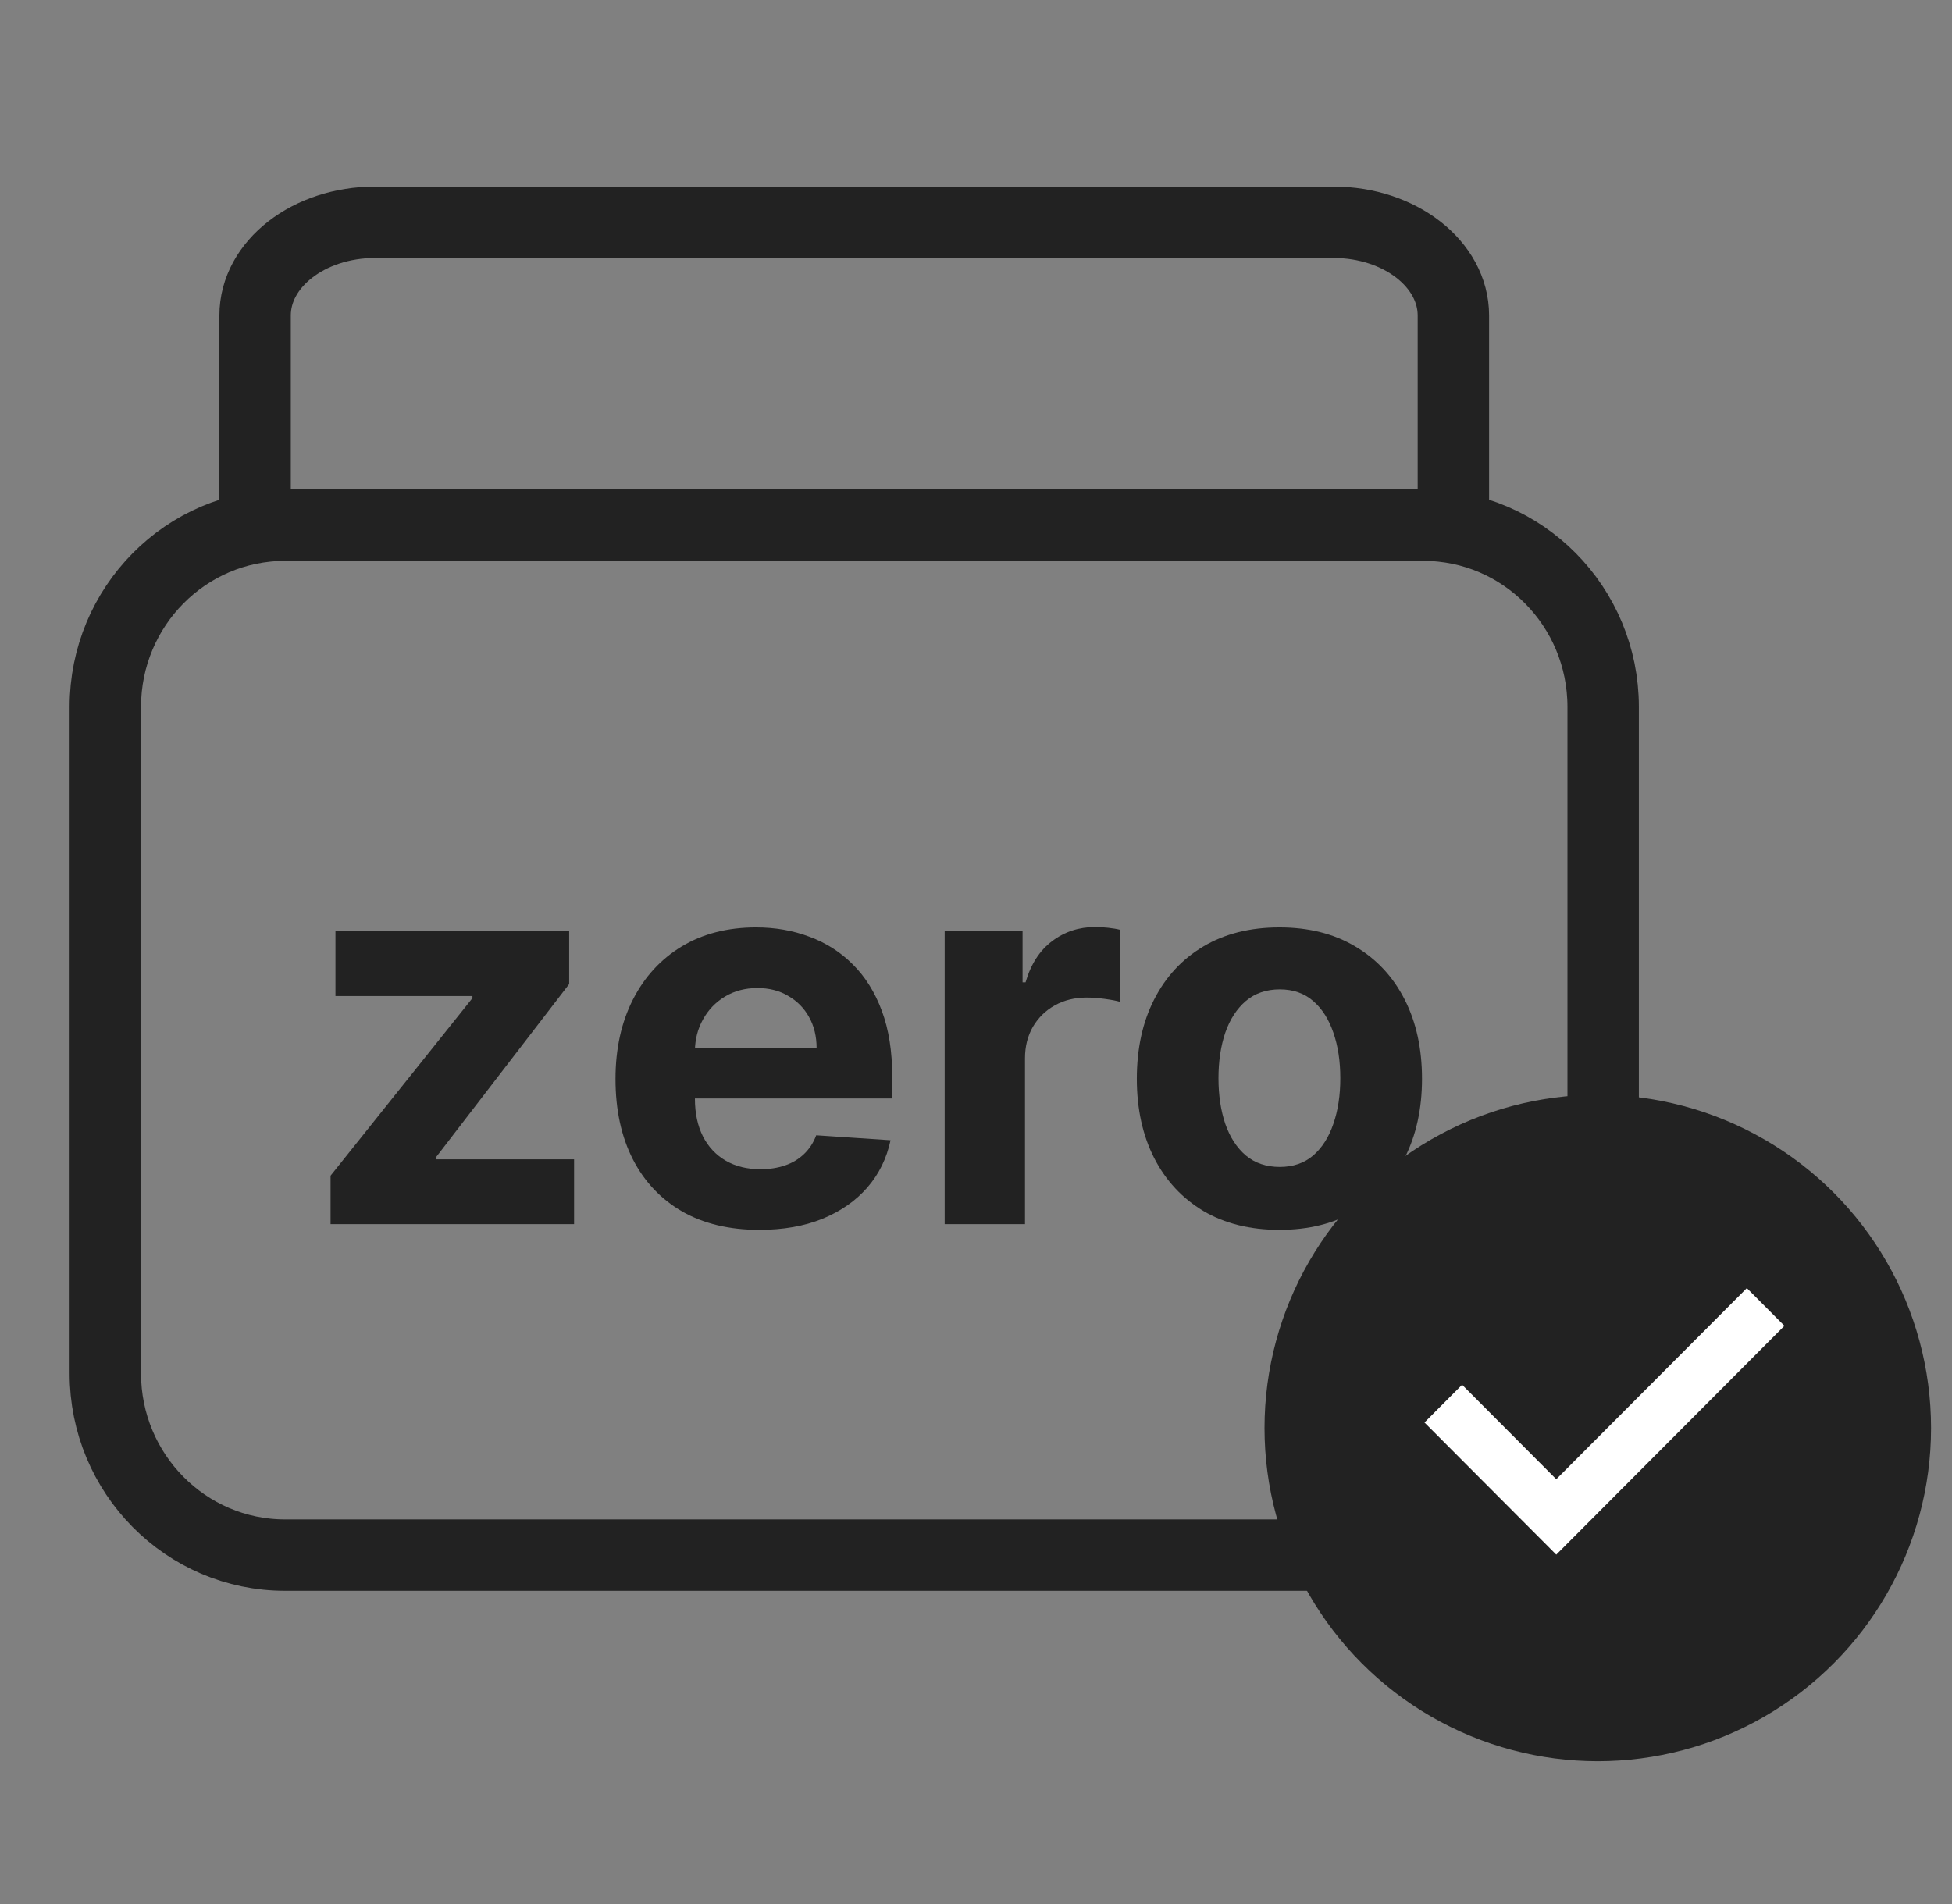
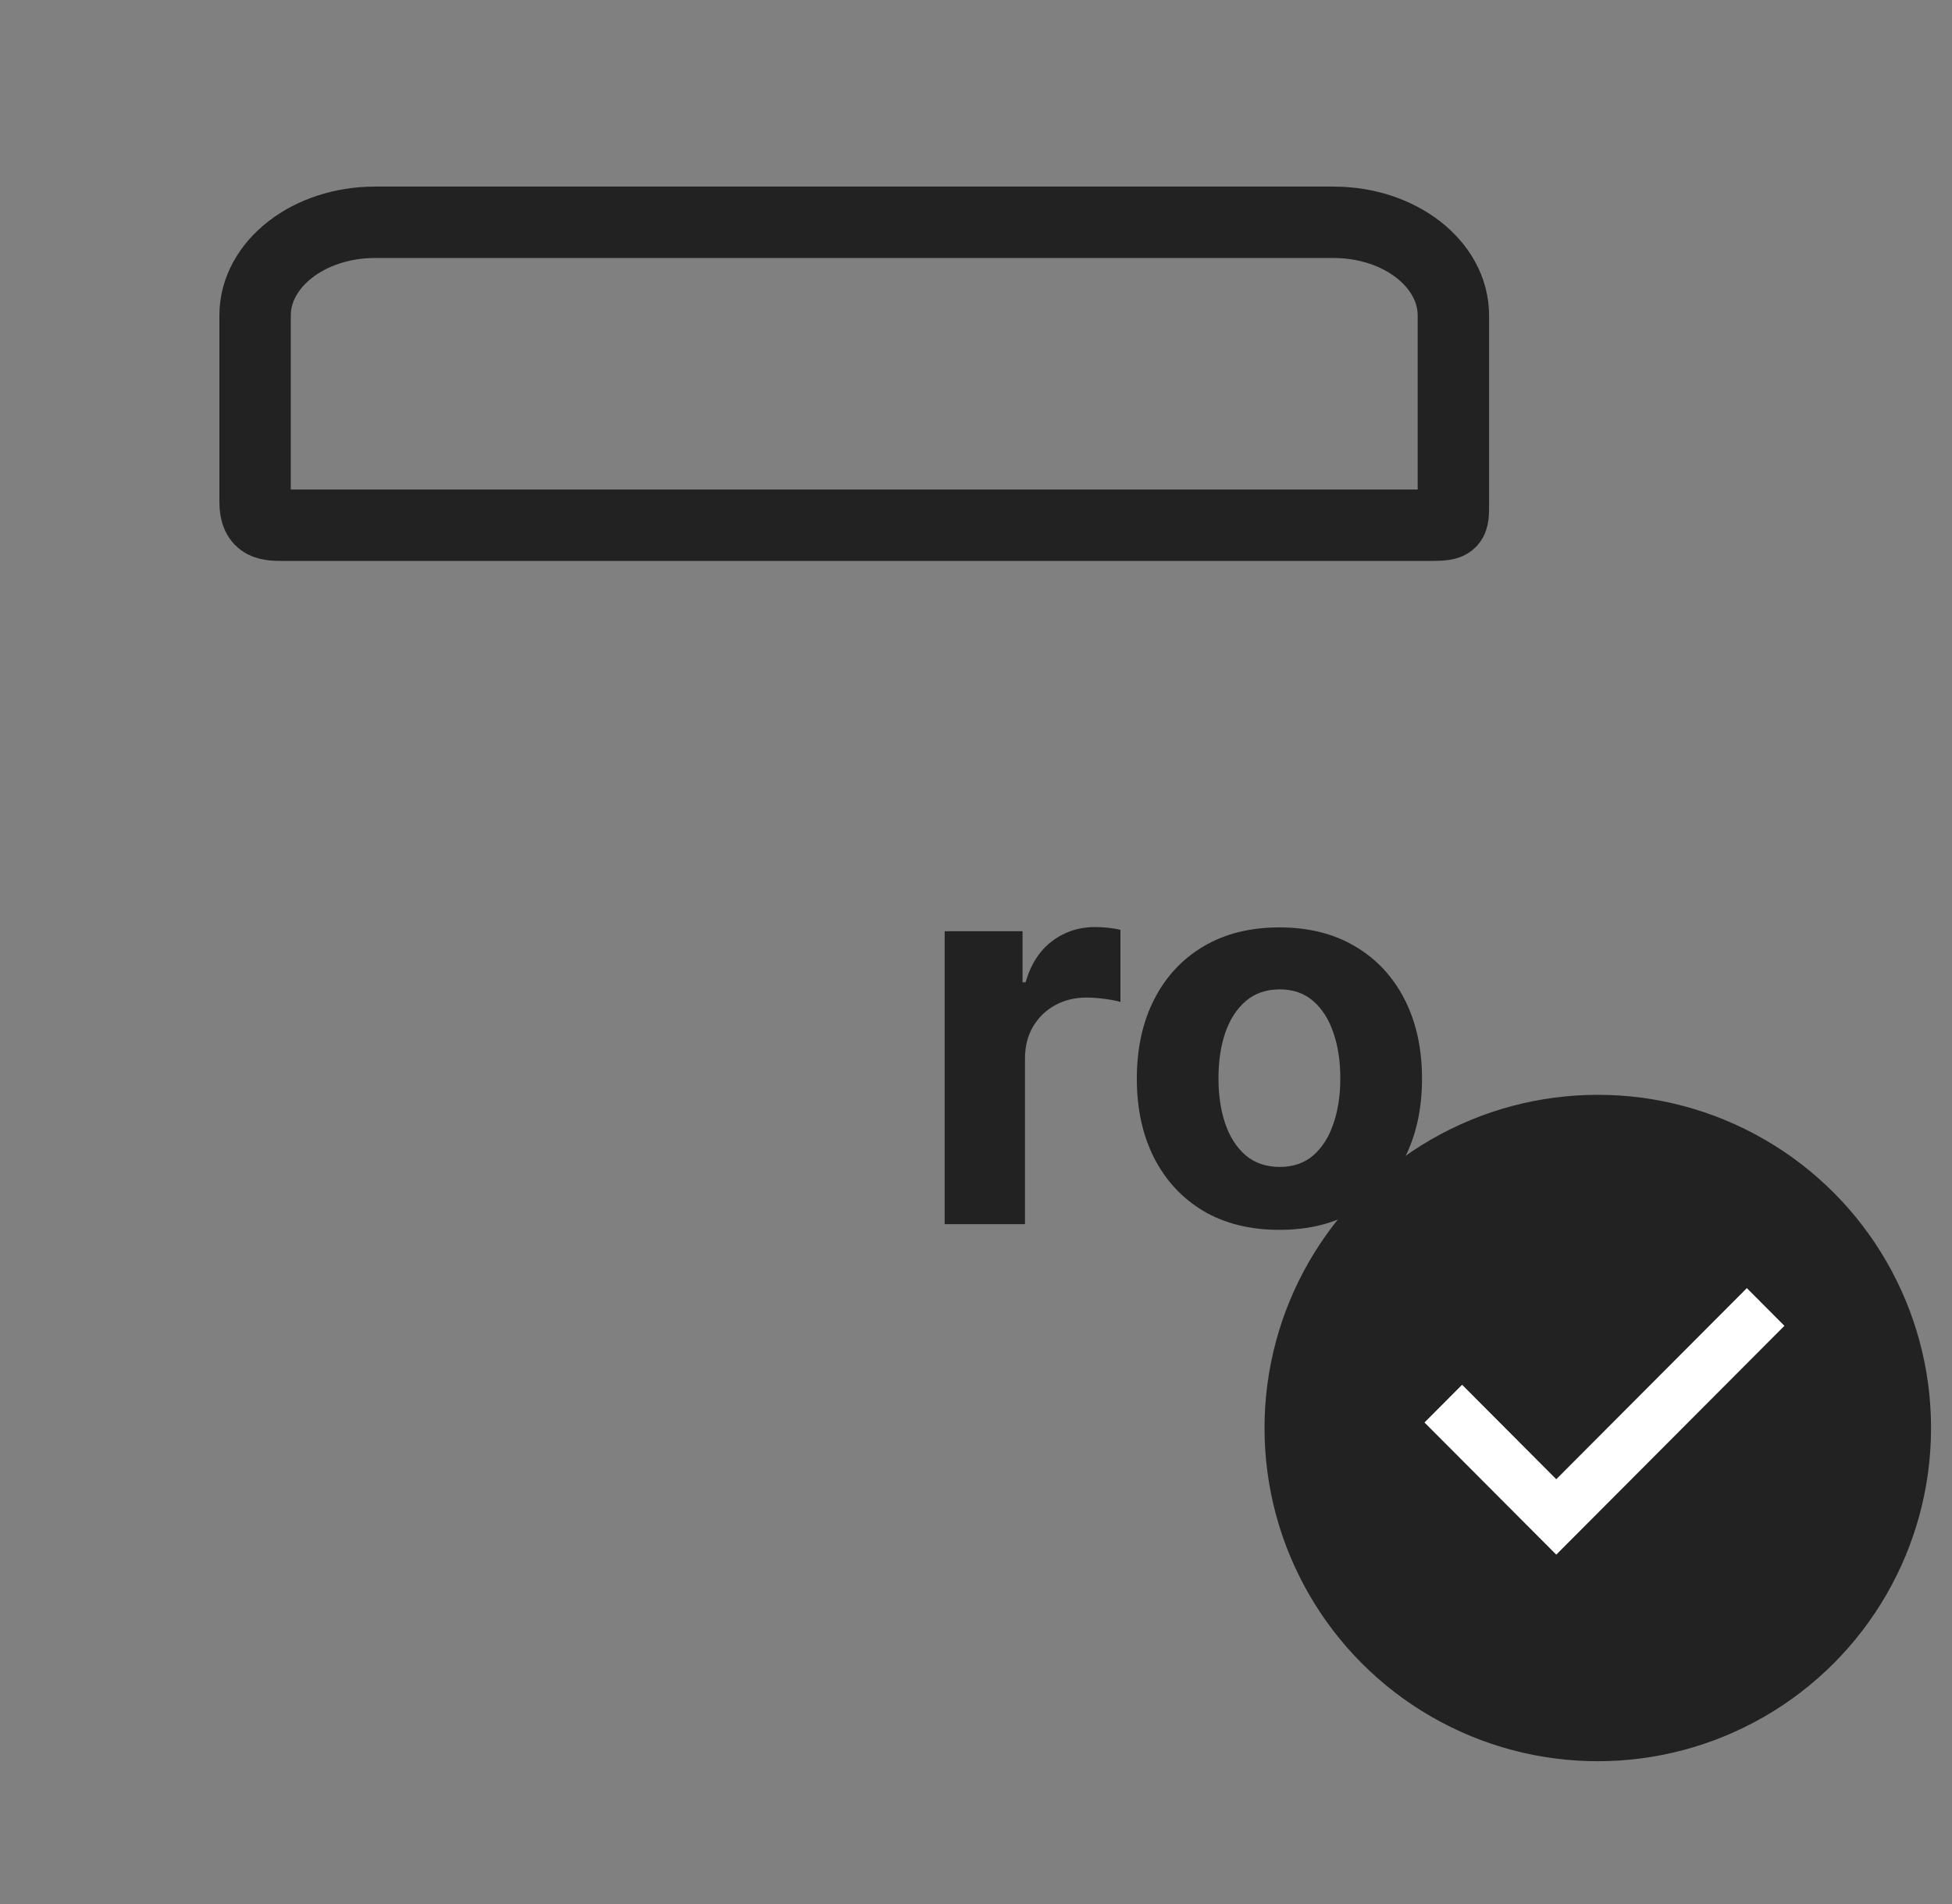
<svg xmlns="http://www.w3.org/2000/svg" width="41" height="40" viewBox="0 0 41 40" fill="none">
  <rect x="0" y="0" width="41" height="40" fill="#808080" stroke="none" />
-   <path fill-rule="evenodd" clip-rule="evenodd" d="M5.987 11.033H29.898C31.983 11.033 33.673 12.743 33.673 14.851V28.851C33.673 30.96 31.983 32.67 29.898 32.67H5.987C3.903 32.67 2.212 30.96 2.212 28.851V14.851C2.212 12.743 3.903 11.033 5.987 11.033Z" stroke="#222222" stroke-width="1.5" />
-   <path d="M6.943 25.717V24.699L9.923 20.969V20.925H7.046V19.563H11.955V20.673L9.158 24.311V24.355H12.058V25.717H6.943Z" fill="#222222" />
-   <path d="M15.947 25.837C15.321 25.837 14.783 25.709 14.331 25.453C13.882 25.193 13.536 24.828 13.293 24.355C13.05 23.879 12.928 23.317 12.928 22.668C12.928 22.035 13.05 21.479 13.293 21.001C13.536 20.523 13.878 20.15 14.319 19.883C14.763 19.616 15.283 19.483 15.88 19.483C16.282 19.483 16.655 19.548 17.001 19.679C17.35 19.807 17.654 20.001 17.912 20.26C18.174 20.519 18.377 20.845 18.523 21.238C18.668 21.628 18.74 22.084 18.74 22.608V23.077H13.602V22.019H17.152C17.152 21.773 17.099 21.555 16.993 21.366C16.888 21.176 16.741 21.028 16.553 20.921C16.369 20.811 16.153 20.757 15.908 20.757C15.652 20.757 15.424 20.817 15.226 20.937C15.031 21.055 14.878 21.213 14.767 21.414C14.656 21.611 14.599 21.832 14.596 22.075V23.081C14.596 23.385 14.652 23.648 14.763 23.87C14.876 24.092 15.036 24.263 15.242 24.383C15.448 24.503 15.693 24.563 15.975 24.563C16.163 24.563 16.334 24.536 16.49 24.483C16.646 24.43 16.779 24.349 16.89 24.242C17.001 24.136 17.086 24.005 17.144 23.85L18.705 23.954C18.625 24.333 18.463 24.665 18.217 24.948C17.974 25.228 17.66 25.447 17.274 25.605C16.892 25.76 16.449 25.837 15.947 25.837Z" fill="#222222" />
  <path d="M19.842 25.717V19.563H21.478V20.637H21.541C21.652 20.255 21.838 19.966 22.1 19.771C22.361 19.573 22.663 19.475 23.003 19.475C23.088 19.475 23.179 19.48 23.277 19.491C23.374 19.501 23.46 19.516 23.534 19.535V21.049C23.455 21.025 23.345 21.004 23.205 20.985C23.065 20.966 22.937 20.957 22.821 20.957C22.573 20.957 22.351 21.012 22.155 21.121C21.963 21.228 21.809 21.378 21.696 21.57C21.585 21.762 21.529 21.984 21.529 22.235V25.717H19.842Z" fill="#222222" />
  <path d="M26.873 25.837C26.257 25.837 25.725 25.705 25.276 25.441C24.83 25.173 24.485 24.802 24.242 24.327C23.999 23.849 23.878 23.294 23.878 22.664C23.878 22.028 23.999 21.473 24.242 20.997C24.485 20.519 24.83 20.148 25.276 19.883C25.725 19.616 26.257 19.483 26.873 19.483C27.488 19.483 28.019 19.616 28.465 19.883C28.914 20.148 29.26 20.519 29.503 20.997C29.746 21.473 29.868 22.028 29.868 22.664C29.868 23.294 29.746 23.849 29.503 24.327C29.26 24.802 28.914 25.173 28.465 25.441C28.019 25.705 27.488 25.837 26.873 25.837ZM26.881 24.515C27.161 24.515 27.394 24.435 27.582 24.275C27.77 24.112 27.911 23.89 28.006 23.61C28.104 23.329 28.152 23.01 28.152 22.652C28.152 22.294 28.104 21.975 28.006 21.694C27.911 21.414 27.77 21.192 27.582 21.029C27.394 20.866 27.161 20.785 26.881 20.785C26.598 20.785 26.36 20.866 26.168 21.029C25.977 21.192 25.834 21.414 25.736 21.694C25.641 21.975 25.593 22.294 25.593 22.652C25.593 23.01 25.641 23.329 25.736 23.61C25.834 23.89 25.977 24.112 26.168 24.275C26.36 24.435 26.598 24.515 26.881 24.515Z" fill="#222222" />
  <path fill-rule="evenodd" clip-rule="evenodd" d="M7.875 4.67H28.01C29.401 4.67 30.527 5.547 30.527 6.628V10.544C30.527 11.044 30.54 11.034 29.898 11.034H5.987C5.64 11.034 5.358 11.044 5.358 10.544V6.628C5.358 5.547 6.485 4.67 7.875 4.67Z" stroke="#222222" stroke-width="1.5" />
  <circle cx="33.56" cy="30" r="7" fill="#222222" />
  <path fill-rule="evenodd" clip-rule="evenodd" d="M37.48 27.853L32.688 32.66L29.92 29.884L30.71 29.091L32.688 31.076L36.691 27.061L37.48 27.853Z" fill="white" />
</svg>